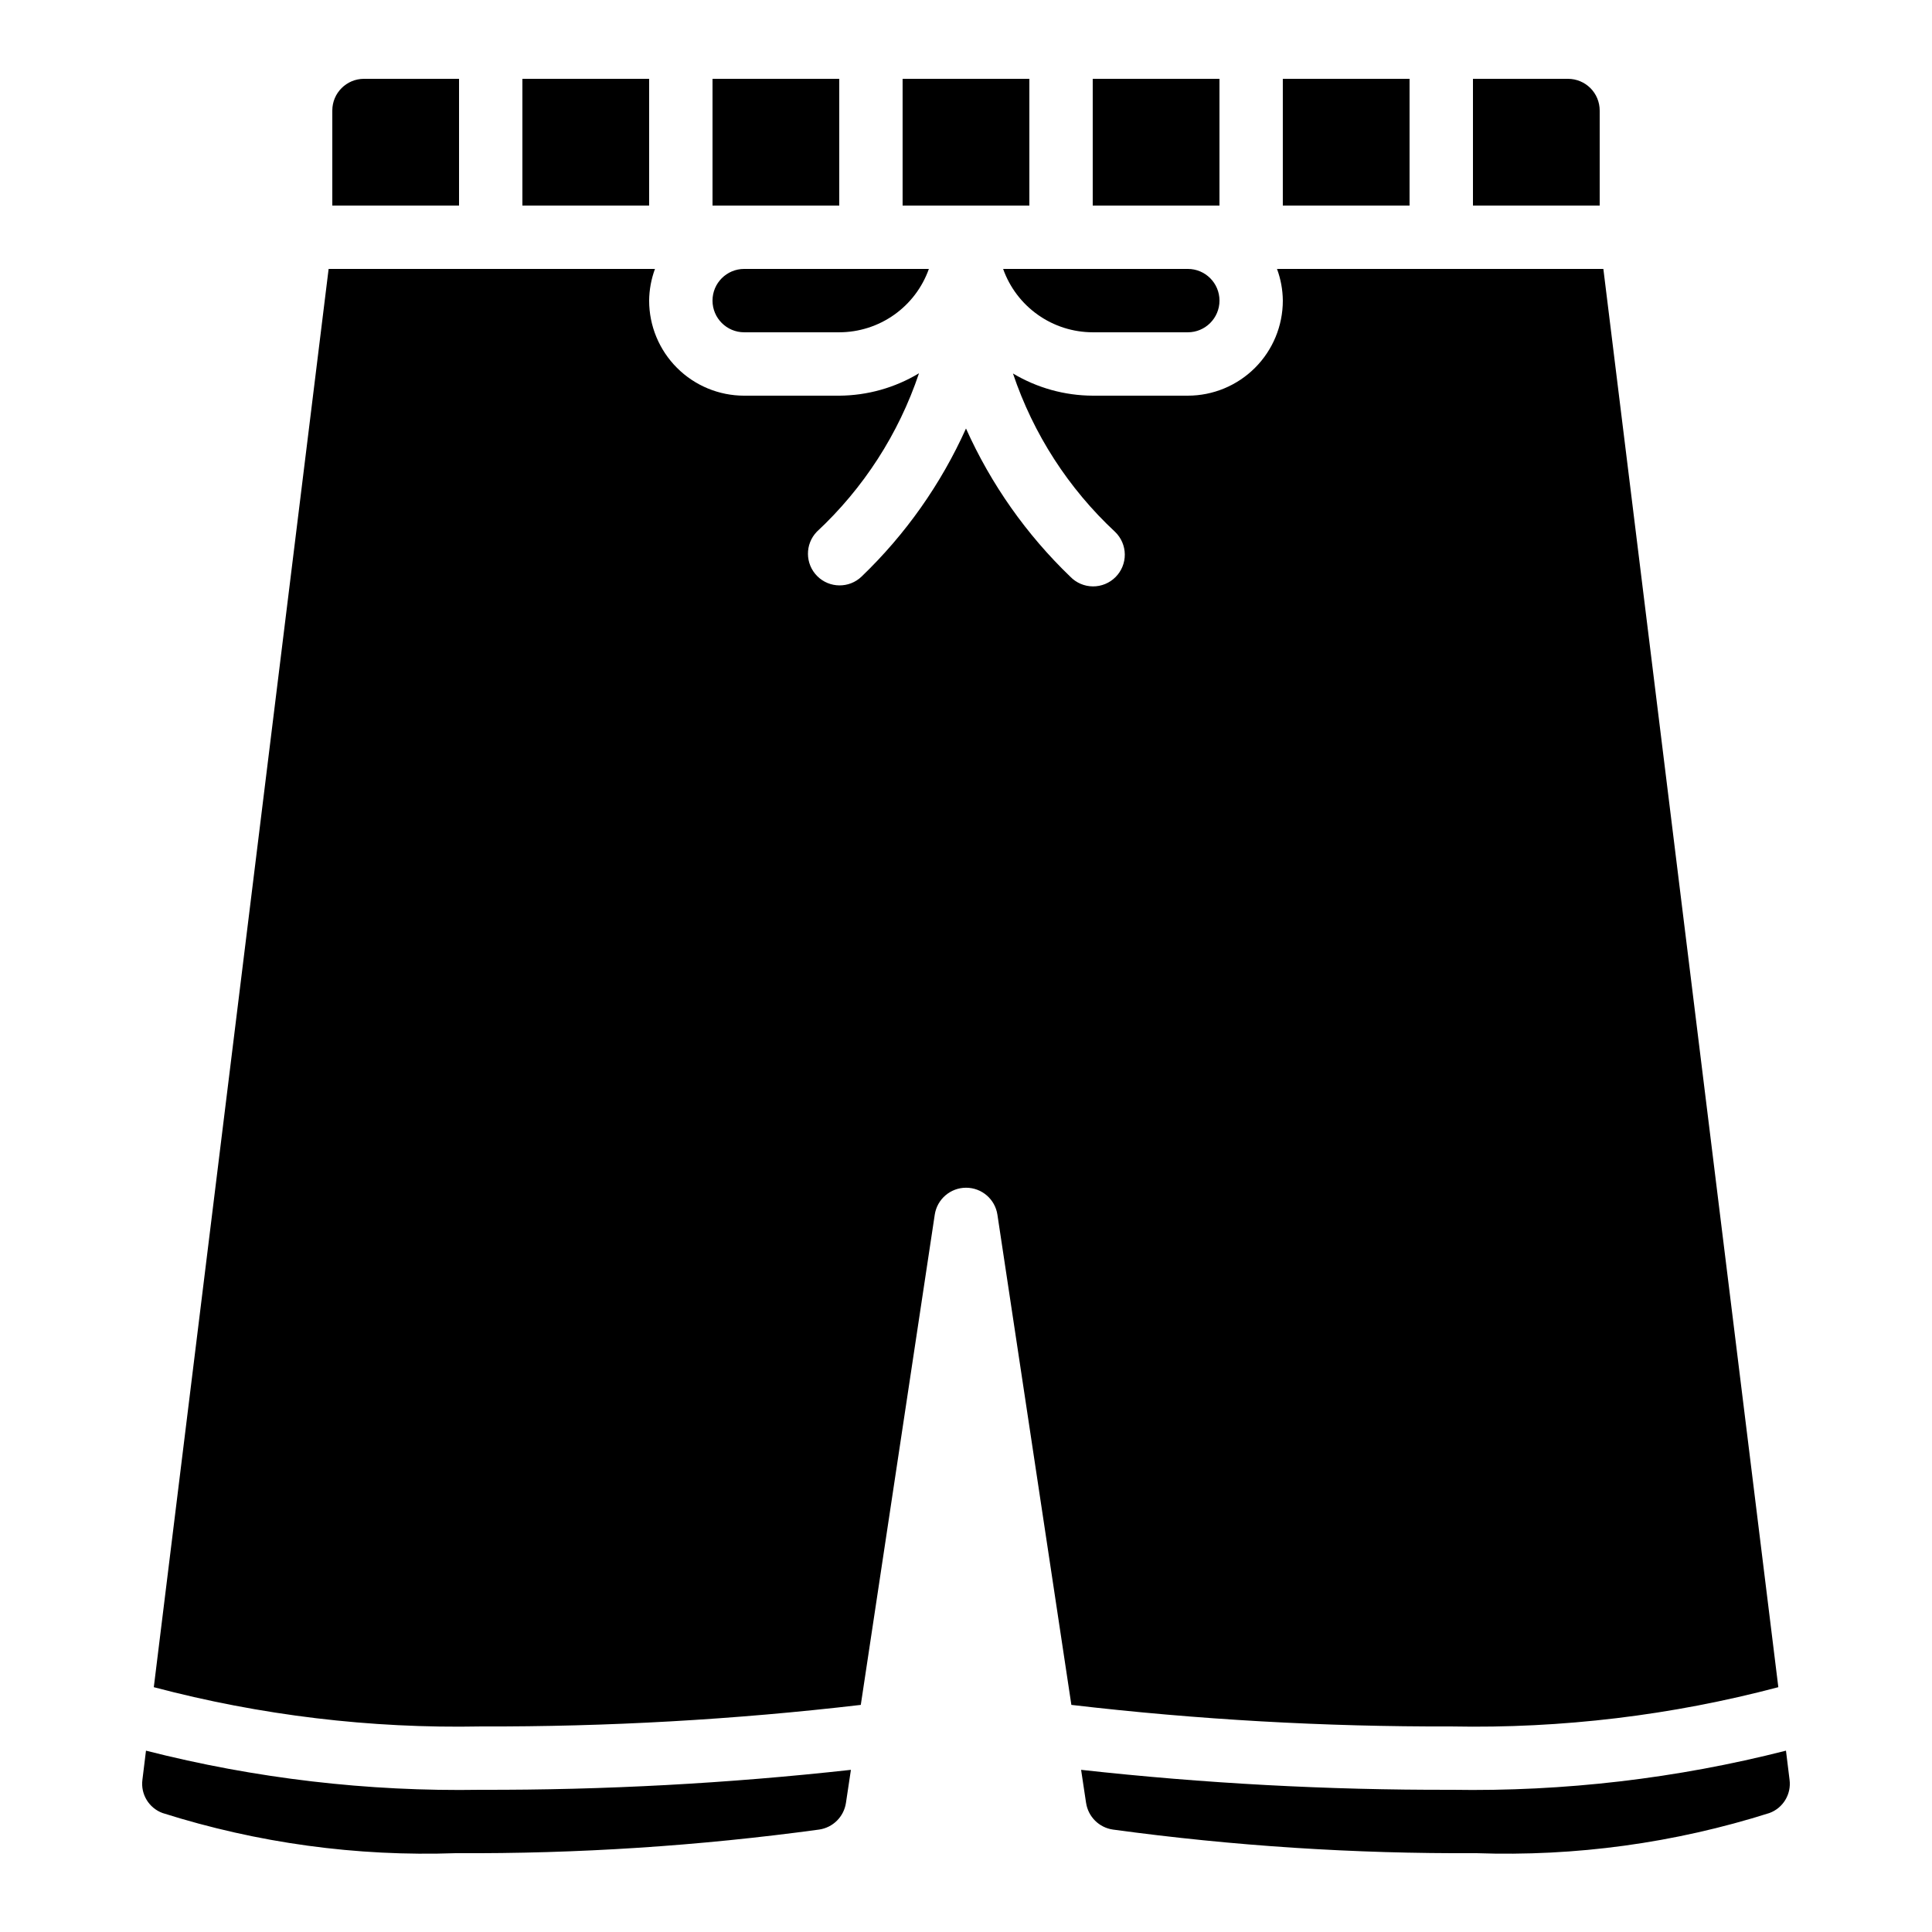
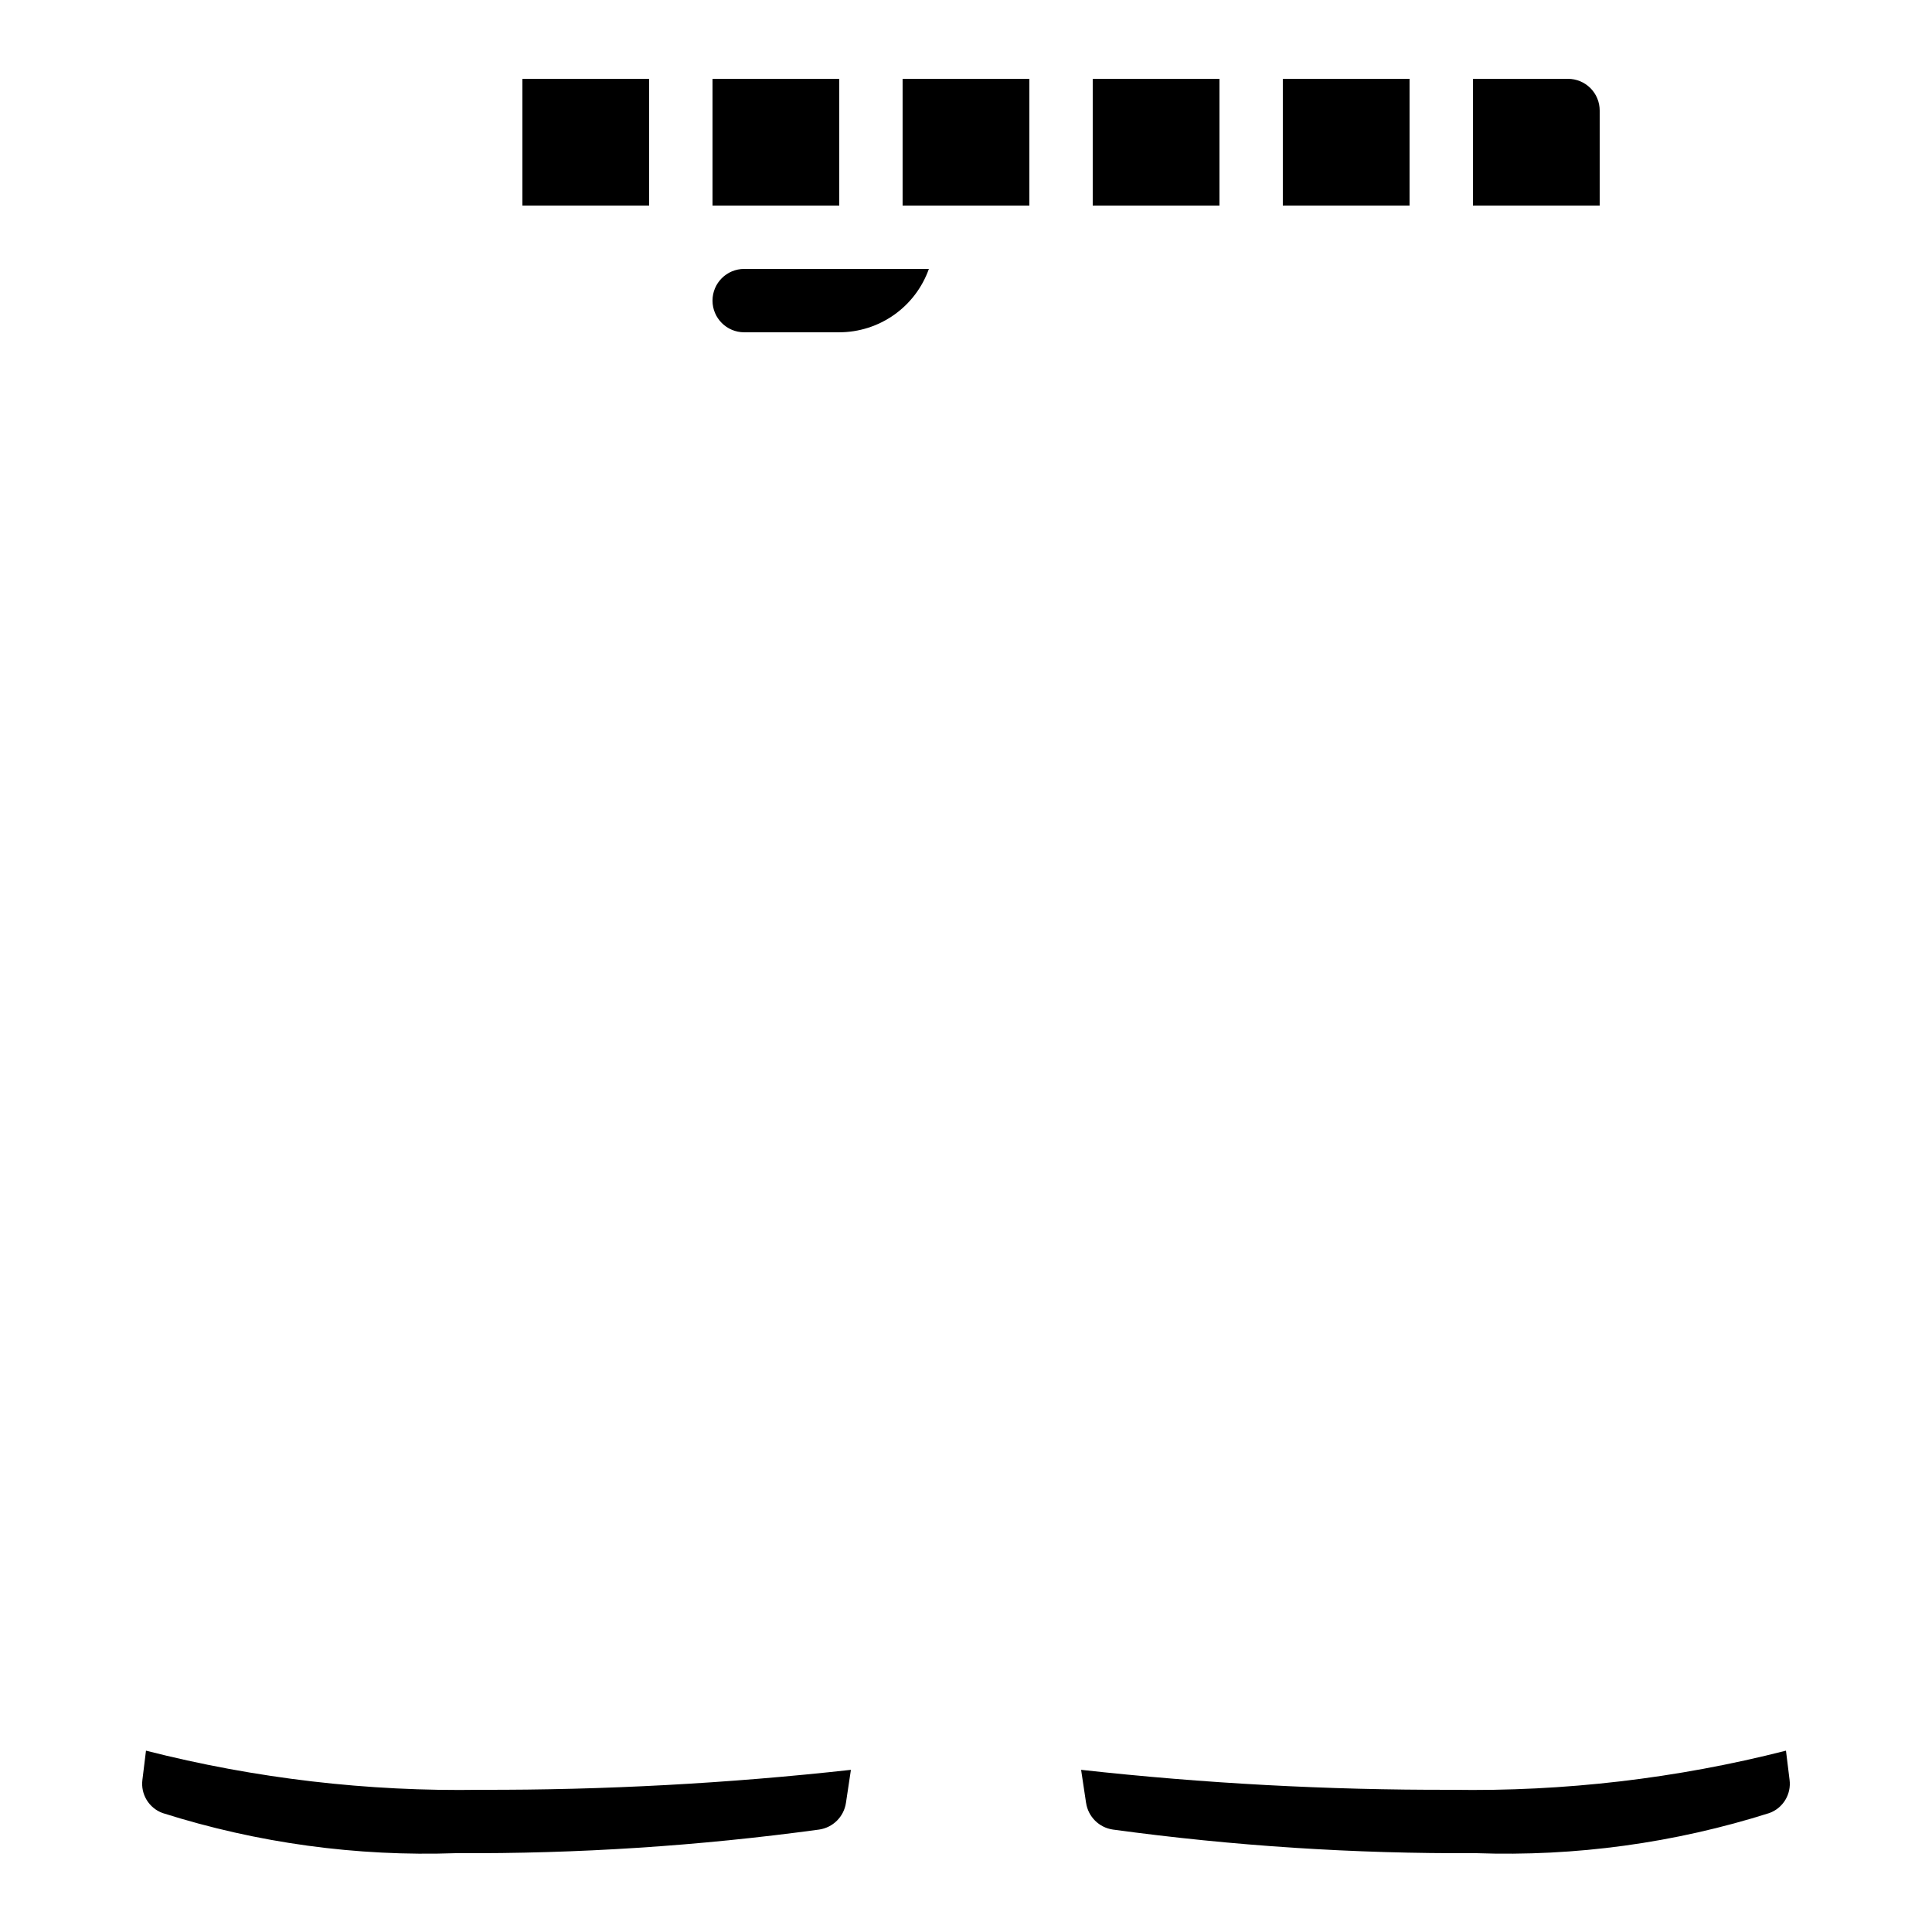
<svg xmlns="http://www.w3.org/2000/svg" fill="#000000" width="800px" height="800px" version="1.1" viewBox="144 144 512 512">
  <g>
-     <path d="m184.76 591.12c28.242 7.473 57.391 10.977 86.598 10.406 33.672 0.105 67.316-1.801 100.76-5.711l19.598-129.9c0.617-4.113 4.148-7.156 8.305-7.156s7.691 3.043 8.305 7.156l19.598 129.9c33.445 3.91 67.09 5.816 100.76 5.711 29.207 0.57 58.348-2.93 86.59-10.406l-46.367-375.85h-86.488c0.996 2.688 1.516 5.527 1.543 8.395 0 6.684-2.652 13.09-7.375 17.812-4.727 4.727-11.133 7.379-17.812 7.379h-25.191c-7.445-0.027-14.746-2.059-21.137-5.879 5.387 16.031 14.691 30.465 27.074 41.984 1.617 1.566 2.543 3.715 2.562 5.969 0.02 2.25-0.867 4.418-2.461 6.008-1.59 1.594-3.758 2.481-6.008 2.461-2.254-0.02-4.402-0.941-5.969-2.562-11.652-11.199-21.039-24.535-27.648-39.281-6.621 14.727-16.008 28.039-27.652 39.223-3.293 3.18-8.531 3.137-11.77-0.102-3.238-3.242-3.285-8.477-0.102-11.773 12.379-11.52 21.684-25.953 27.07-41.984-6.383 3.844-13.684 5.894-21.137 5.938h-25.188c-6.684 0-13.09-2.652-17.812-7.379-4.727-4.723-7.379-11.129-7.379-17.812 0.027-2.867 0.551-5.707 1.543-8.395h-86.484z" />
    <path d="m282.44 164.89h33.586v33.586h-33.586z" />
-     <path d="m240.46 164.89c-4.637 0-8.395 3.762-8.395 8.398v25.191h33.586v-33.59z" />
    <path d="m467.17 198.48v-33.59h-33.586v33.59z" />
    <path d="m383.2 198.48h33.59v-33.59h-33.59z" />
    <path d="m341.22 232.06h25.191-0.004c5.211-0.008 10.289-1.625 14.543-4.633 4.25-3.004 7.469-7.254 9.211-12.16h-48.941c-4.641 0-8.398 3.758-8.398 8.395 0 4.637 3.758 8.398 8.398 8.398z" />
    <path d="m483.96 164.89h33.586v33.586h-33.586z" />
-     <path d="m433.59 232.06h25.191c4.637 0 8.395-3.762 8.395-8.398 0-4.637-3.758-8.395-8.395-8.395h-48.945c1.742 4.906 4.961 9.156 9.215 12.16 4.25 3.008 9.332 4.625 14.539 4.633z" />
    <path d="m366.41 198.48v-33.59h-33.586v33.59z" />
    <path d="m559.54 164.89h-25.191v33.59h33.586v-25.191c0-2.227-0.883-4.363-2.457-5.938-1.574-1.574-3.711-2.461-5.938-2.461z" />
    <path d="m181.74 615.67c-0.496 3.82 1.723 7.477 5.344 8.801 25.125 7.965 51.434 11.562 77.777 10.637 32.18 0.184 64.328-1.906 96.211-6.254 3.672-0.527 6.562-3.402 7.113-7.07l1.316-8.758c-32.586 3.606-65.352 5.375-98.141 5.289-29.887 0.504-59.707-2.984-88.672-10.371z" />
    <path d="m618.25 615.65-0.949-7.707c-28.961 7.387-58.777 10.875-88.664 10.371-32.785 0.086-65.547-1.684-98.133-5.289l1.316 8.758h0.004c0.547 3.664 3.434 6.539 7.102 7.07 31.883 4.348 64.035 6.438 96.211 6.254 26.344 0.926 52.652-2.672 77.781-10.637 3.621-1.328 5.836-4.992 5.332-8.82z" />
  </g>
</svg>